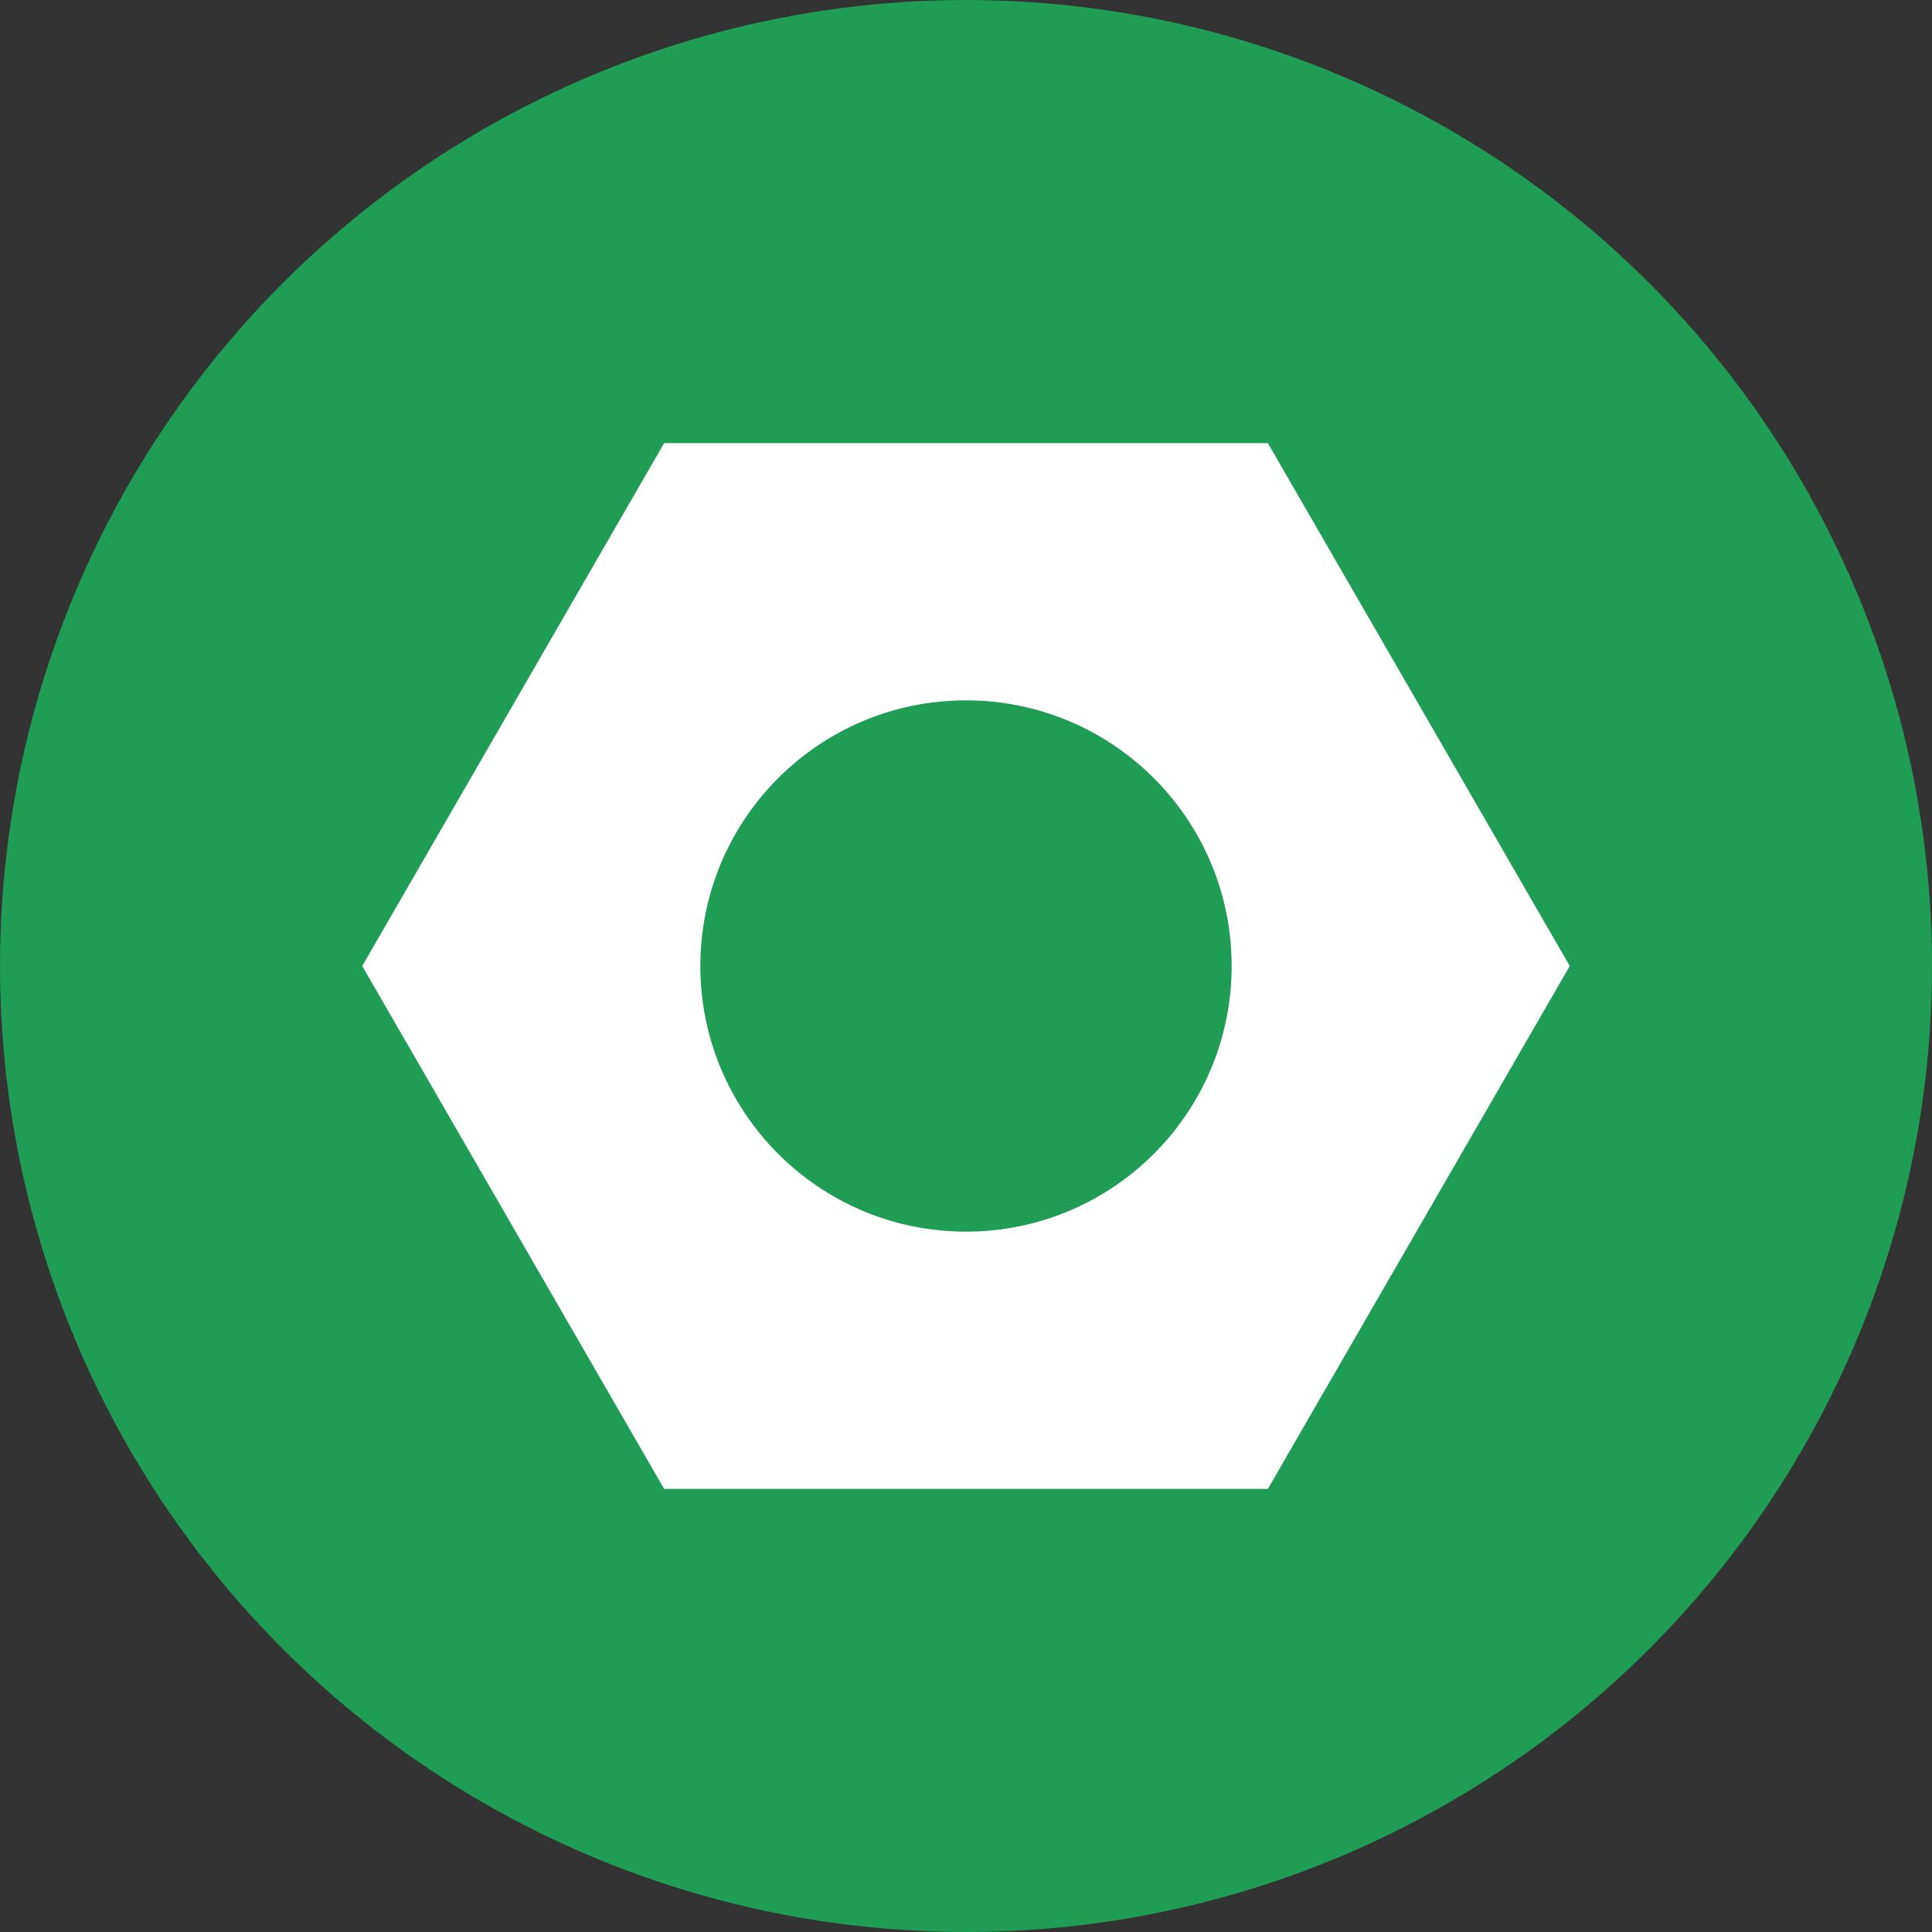
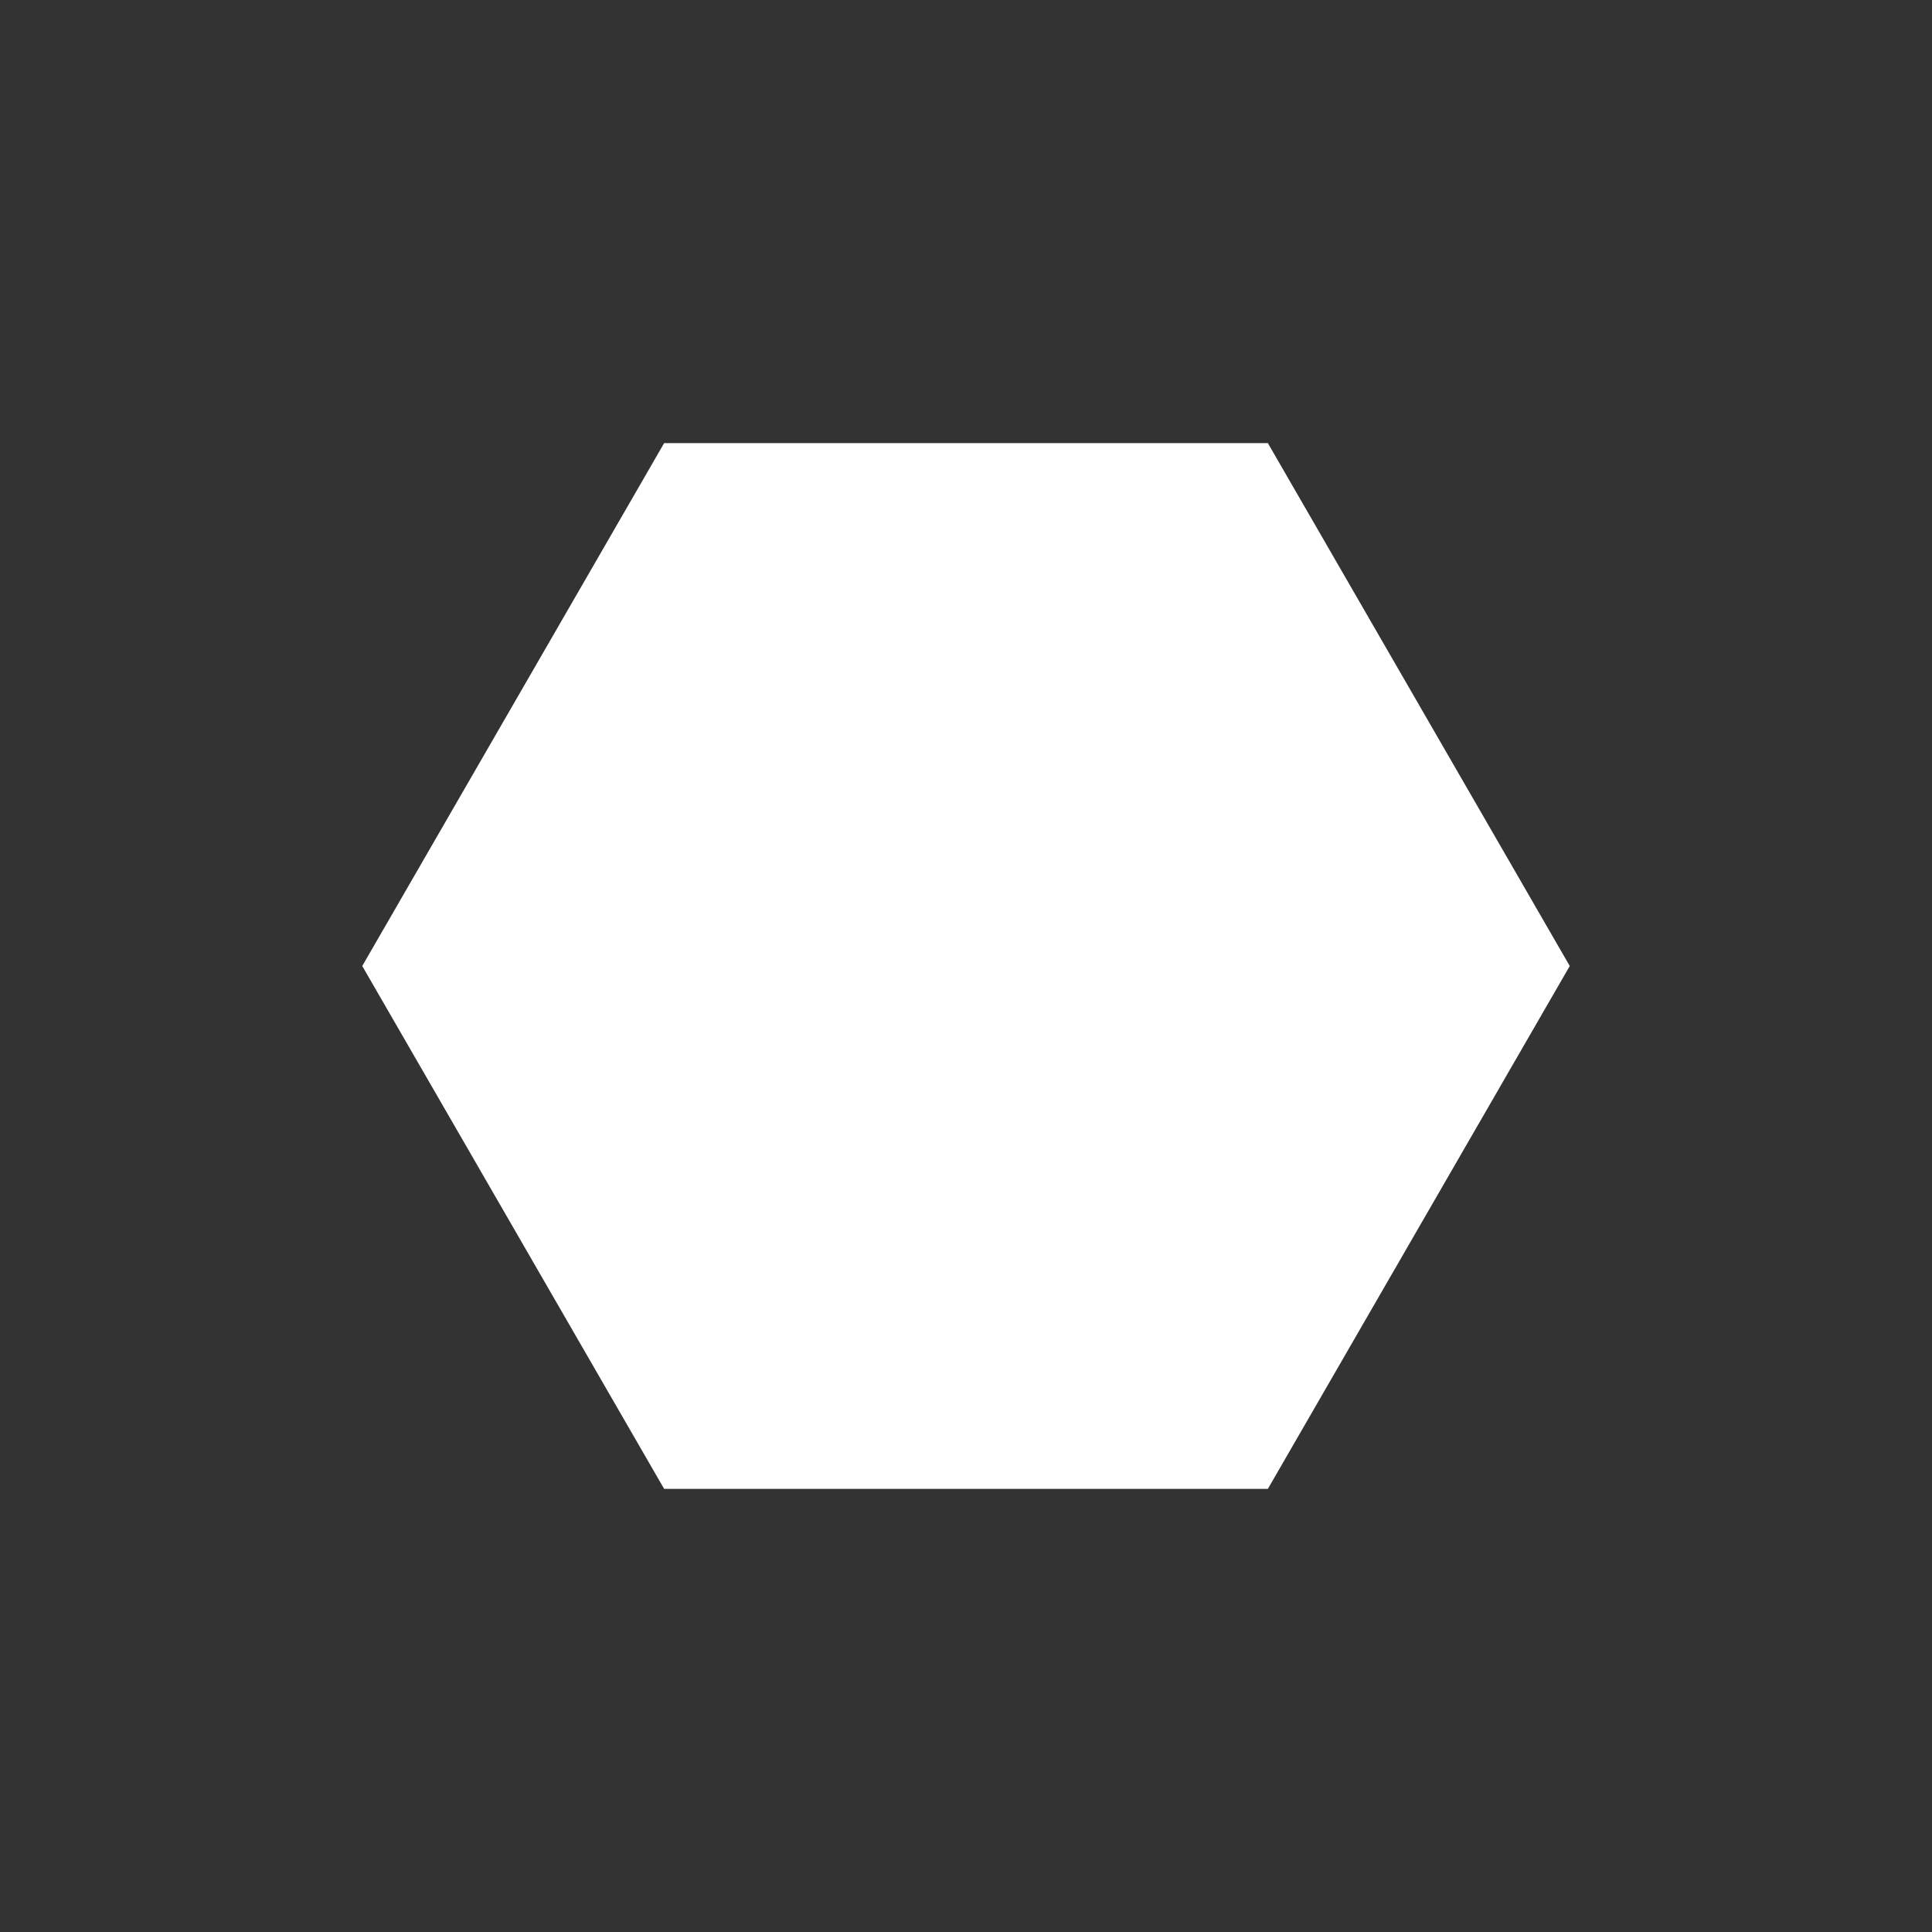
<svg xmlns="http://www.w3.org/2000/svg" width="400px" height="400px" viewBox="0 0 400 400" version="1.1">
  <rect x="0" y="0" width="400" height="400" fill="#333333" stroke="none" />
  <g stroke="none" stroke-width="1" fill="none" fill-rule="evenodd">
-     <circle fill="#1F9D55" cx="200" cy="200" r="200" />
    <polygon fill="#FFFFFF" transform="translate(200, 200) rotate(90) translate(-200, -200) " points="200 75 308.253 137.5 308.253 262.5 200 325 91.747 262.5 91.747 137.5" />
-     <circle fill="#1F9D55" cx="200" cy="200" r="55" />
  </g>
</svg>